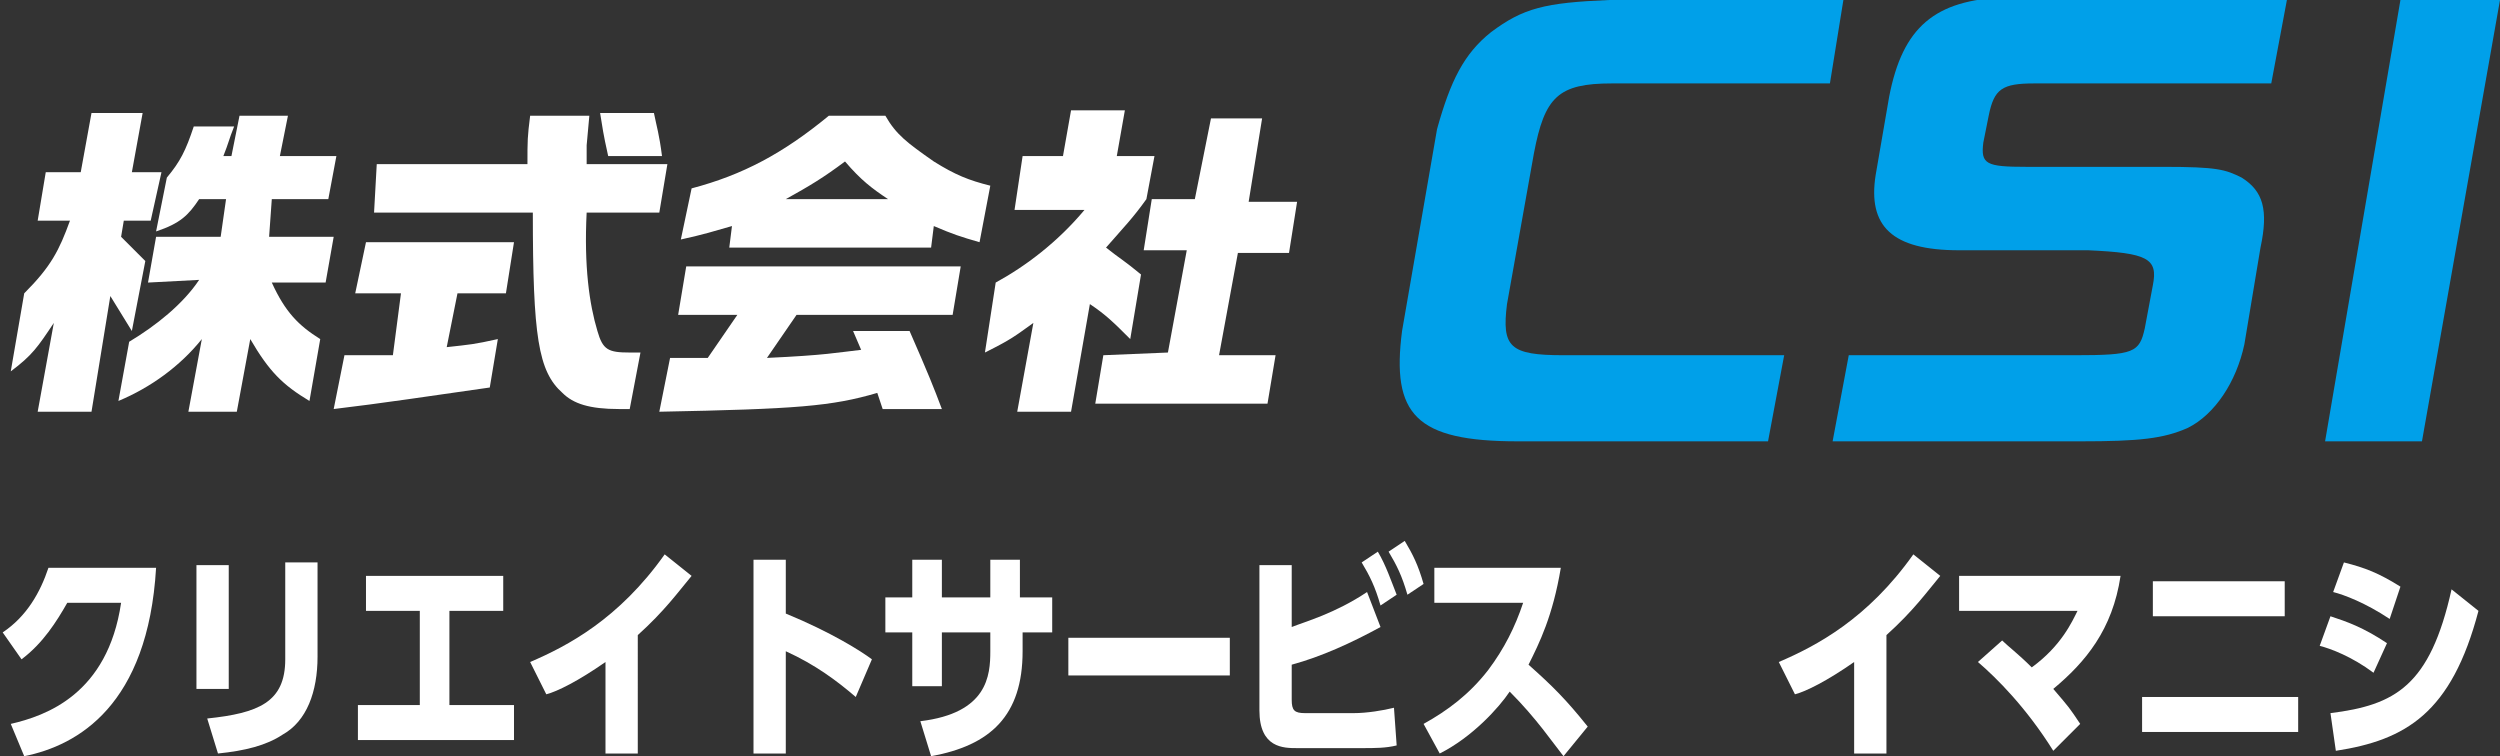
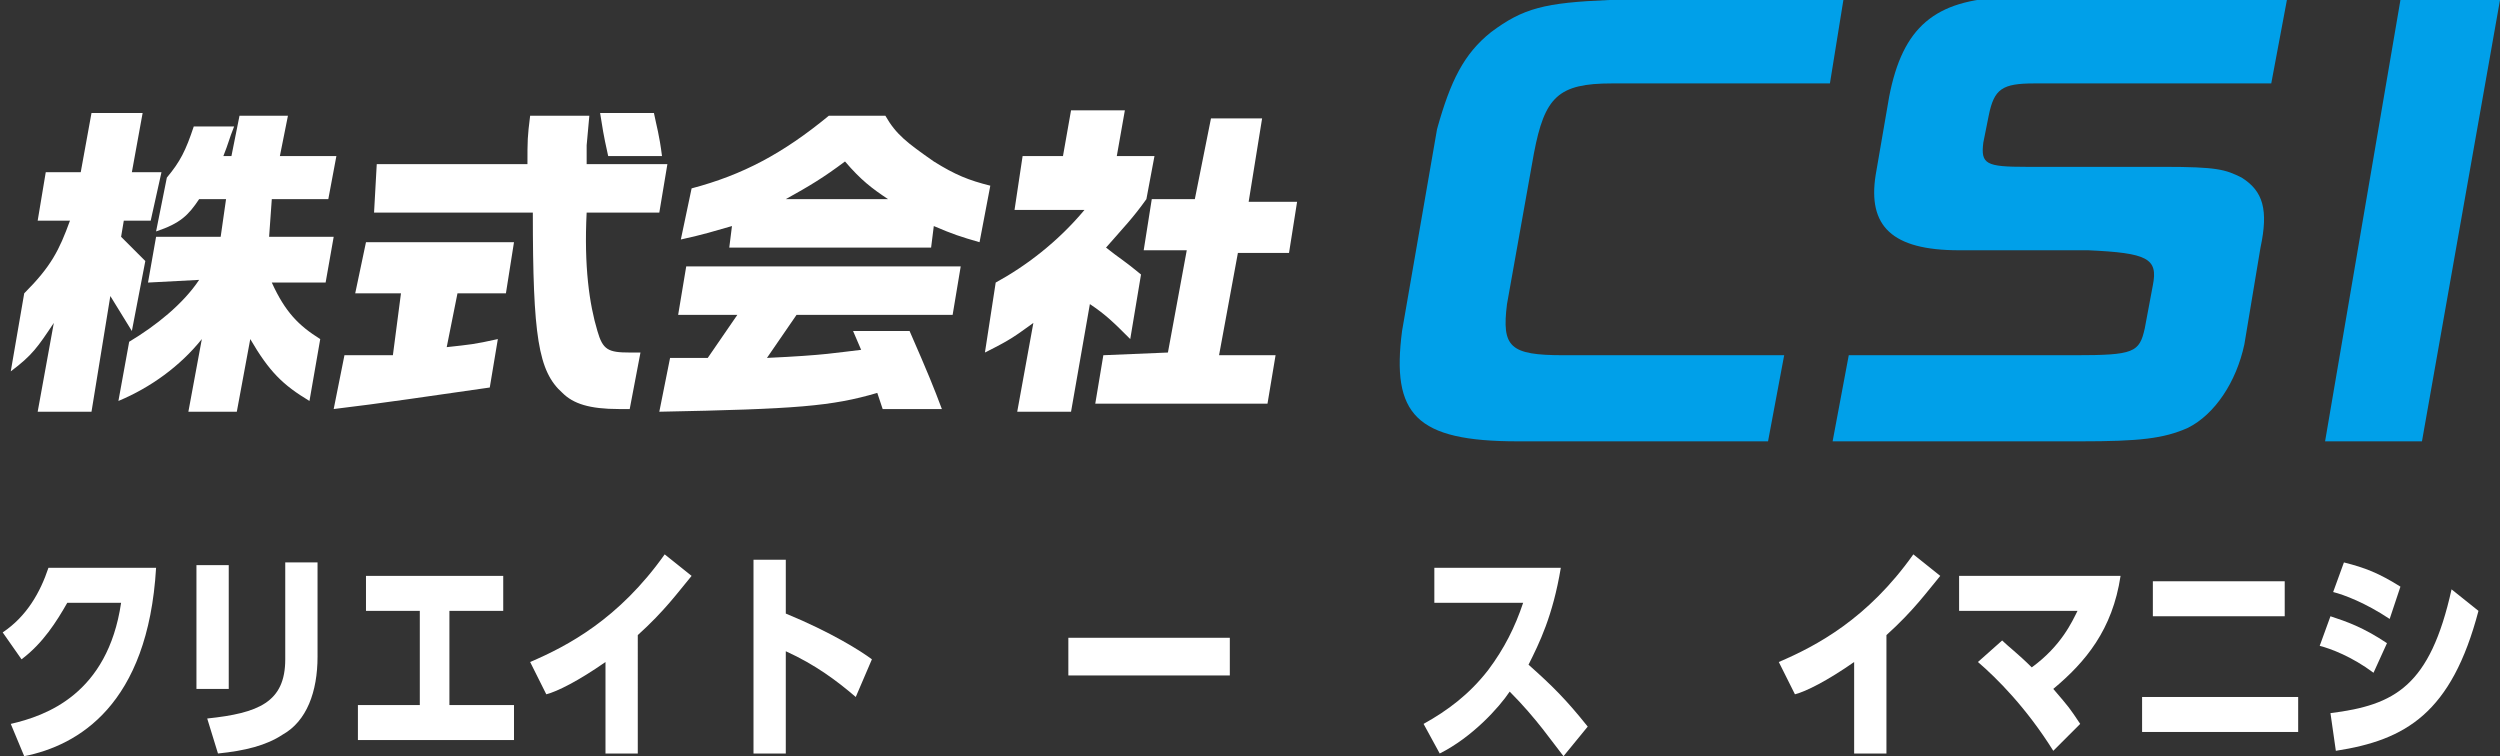
<svg xmlns="http://www.w3.org/2000/svg" id="レイヤー_1" x="0px" y="0px" width="92.9px" height="28.1px" viewBox="0 0 92.9 28.1" style="enable-background:new 0 0 92.9 28.1;" xml:space="preserve">
  <rect x="0" y="0" width="92.9" height="28.1" fill="#333333" stroke="none" />
  <style type="text/css">	.st0{fill:#FFFFFF;}	.st1{fill:#00A0E9;}</style>
  <g>
    <path class="st0" d="M1.4,8.2l0.3-1.8H3l0.4-2.2h1.9L4.9,6.4H6L5.6,8.2h-1L4.5,8.8C4.9,9.2,5,9.3,5.4,9.7l-0.5,2.6  c-0.3-0.5-0.5-0.8-0.8-1.3l-0.7,4.3h-2L2,12c-0.6,0.9-0.8,1.2-1.6,1.8l0.5-2.9c1-1,1.3-1.6,1.7-2.7H1.4z M5.5,10.5l0.3-1.7h2.4  l0.2-1.4h-1C7,8,6.7,8.3,5.8,8.6l0.4-2c0.5-0.6,0.7-1,1-1.9h1.5C8.5,5.2,8.5,5.3,8.3,5.8h0.3l0.3-1.5h1.8l-0.3,1.5h2.1l-0.3,1.6  h-2.1L10,8.8h2.4l-0.3,1.7h-2c0.5,1.1,1,1.6,1.8,2.1l-0.4,2.3c-1-0.6-1.5-1.1-2.2-2.3l-0.5,2.7H7l0.5-2.7c-0.8,1-1.9,1.8-3.1,2.3  l0.4-2.2c1-0.6,2-1.4,2.6-2.3L5.5,10.5L5.5,10.5z" />
    <path class="st0" d="M14.9,10.9h-1.7L13.6,9h5.5l-0.3,1.9H17l-0.4,2c0.9-0.1,1-0.1,1.9-0.3l-0.3,1.8c-2.1,0.3-4.1,0.6-5.8,0.8  l0.4-2h0.9h0.9L14.9,10.9z M19.6,6.1c0-0.9,0-1,0.1-1.8h2.2l-0.1,1.1v0.7h3l-0.3,1.8h-2.7c-0.1,2,0.1,3.4,0.4,4.4  c0.2,0.7,0.4,0.8,1.2,0.8c0.1,0,0.2,0,0.4,0l-0.4,2.1H23c-1.1,0-1.7-0.2-2.1-0.6c-0.9-0.8-1.1-2.1-1.1-6.7h-5.9L14,6.1H19.6z   M24.3,4.2c0.1,0.5,0.2,0.8,0.3,1.6h-2c-0.2-0.9-0.2-1-0.3-1.6H24.3z" />
    <path class="st0" d="M24.9,13.3h1.4l1.1-1.6h-2.2l0.3-1.8h10.2l-0.3,1.8h-5.8l-1.1,1.6c2.2-0.1,2.6-0.2,3.5-0.3l-0.3-0.7h2.1  c0.7,1.6,0.9,2.1,1.2,2.9h-2.2l-0.2-0.6c-1.7,0.5-3,0.6-8.1,0.7L24.9,13.3z M32.9,4.3c0.4,0.7,0.8,1,1.8,1.7  c0.8,0.5,1.3,0.7,2.1,0.9L36.4,9c-0.7-0.2-1-0.3-1.7-0.6l-0.1,0.8h-7.5l0.1-0.8c-0.7,0.2-1,0.3-1.9,0.5L25.7,7  c1.9-0.5,3.4-1.3,5.1-2.7H32.9z M33,7.4C32.4,7,32,6.7,31.4,6c-0.8,0.6-1.3,0.9-2.2,1.4H33z" />
    <path class="st0" d="M37,10.5c1.1-0.6,2.3-1.5,3.3-2.7h-2.6l0.3-2h1.5l0.3-1.7h2l-0.3,1.7h1.4l-0.3,1.6c-0.5,0.7-0.8,1-1.5,1.8  c0.5,0.4,0.7,0.5,1.3,1L42,12.6c-0.6-0.6-0.9-0.9-1.5-1.3l-0.7,4h-2l0.6-3.3c-0.7,0.5-0.8,0.6-1.8,1.1L37,10.5z M43.4,13.1l0.7-3.8  h-1.6l0.3-1.9h1.6l0.6-3h1.9l-0.5,3.1h1.8l-0.3,1.9H46l-0.7,3.8h2.1L47.1,15h-6.4l0.3-1.8L43.4,13.1L43.4,13.1z" />
  </g>
  <g>
    <path class="st1" d="M68,3.1h-8.1c-2,0-2.5,0.5-2.9,2.6l-1,5.6c-0.2,1.6,0.1,1.9,2.1,1.9h8.2l-0.6,3.2h-9.3c-3.8,0-4.7-1-4.3-4.1  l1.3-7.5c0.5-1.8,1-2.8,2-3.6c1.2-0.9,2-1.1,4.4-1.2h8.7L68,3.1z" />
    <path class="st1" d="M84.4,3.1h-8.8c-1.2,0-1.5,0.2-1.7,1.2l-0.2,1c-0.1,0.8,0.1,0.9,1.6,0.9h5.1c2,0,2.3,0.1,2.9,0.4  c0.8,0.5,1,1.2,0.7,2.6l-0.6,3.6c-0.3,1.4-1.1,2.6-2.1,3.1c-0.9,0.4-1.8,0.5-4,0.5h-9.2l0.6-3.2h8.4c2.2,0,2.4-0.1,2.6-1l0.3-1.6  c0.2-1-0.2-1.2-2.4-1.3h-4.8c-2.5,0-3.4-0.9-3.1-2.8l0.5-2.9C70.7,1,71.9,0,74.5-0.1H85L84.4,3.1z" />
    <path class="st1" d="M92.9,0L90,16.4h-3.6L89.2,0H92.9z" />
  </g>
  <g>
    <path class="st0" d="M0.4,26.9c1.3-0.3,3.6-1.1,4.1-4.5h-2c-0.4,0.7-0.9,1.5-1.7,2.1l-0.7-1C1,22.9,1.5,22,1.8,21.1h4  c-0.3,5.1-2.9,6.6-4.9,7L0.4,26.9z" />
    <path class="st0" d="M8.5,25.6H7.3V21h1.2V25.6z M11.8,24.4c0,1.3-0.4,2.4-1.3,2.9c-0.6,0.4-1.4,0.6-2.4,0.7l-0.4-1.3  c1.9-0.2,2.9-0.6,2.9-2.2v-3.6h1.2V24.4z" />
    <path class="st0" d="M16.8,26.2h2.3v1.3h-5.8v-1.3h2.3v-3.5h-2v-1.3h5.1v1.3h-2v3.5H16.8z" />
    <path class="st0" d="M23.7,28h-1.2v-3.4c-1,0.7-1.8,1.1-2.2,1.2l-0.6-1.2c1.4-0.6,3.3-1.6,5-4l1,0.8c-0.5,0.6-1,1.3-2,2.2  C23.7,23.6,23.7,28,23.7,28z" />
    <path class="st0" d="M31.8,25.9c-0.7-0.6-1.5-1.2-2.6-1.7V28H28v-7.2h1.2v2c1.7,0.7,2.8,1.4,3.2,1.7L31.8,25.9z" />
-     <path class="st0" d="M39.1,22.2v1.3H38v0.7c0,2.4-1.2,3.5-3.4,3.9l-0.4-1.3c2.5-0.3,2.6-1.7,2.6-2.6v-0.7H35v2h-1.1v-2h-1v-1.3h1  v-1.4H35v1.4h1.8v-1.4h1.1v1.4H39.1z" />
    <path class="st0" d="M45.7,23.7v1.4h-6v-1.4H45.7z" />
-     <path class="st0" d="M48,23.3c0.5-0.2,1.6-0.5,2.8-1.3l0.5,1.3c-1.1,0.6-2.2,1.1-3.3,1.4V26c0,0.4,0.1,0.5,0.5,0.5h1.8  c0.5,0,1.1-0.1,1.5-0.2l0.1,1.4c-0.4,0.1-0.8,0.1-1.3,0.1h-2.4c-0.5,0-1.4,0-1.4-1.4V21H48V23.3z M51.2,20.5  c0.3,0.5,0.5,1.1,0.7,1.6l-0.6,0.4c-0.2-0.7-0.4-1.1-0.7-1.6L51.2,20.5z M52.2,20.1c0.3,0.5,0.5,0.9,0.7,1.6l-0.6,0.4  c-0.2-0.7-0.4-1.1-0.7-1.6L52.2,20.1z" />
    <path class="st0" d="M58,21.1c-0.3,1.8-0.8,2.8-1.2,3.6c0.9,0.8,1.4,1.3,2.2,2.3l-0.9,1.1c-0.4-0.5-1-1.4-2-2.4  c-0.4,0.6-1.4,1.7-2.6,2.3l-0.6-1.1c0.9-0.5,1.7-1.1,2.4-2c0.6-0.8,1-1.6,1.3-2.5h-3.3v-1.3H58z" />
    <path class="st0" d="M70.1,28h-1.2v-3.4c-1,0.7-1.8,1.1-2.2,1.2l-0.6-1.2c1.4-0.6,3.3-1.6,5-4l1,0.8c-0.5,0.6-1,1.3-2,2.2  C70.1,23.6,70.1,28,70.1,28z" />
    <path class="st0" d="M74.4,23.8c0.2,0.2,0.6,0.5,1.1,1c1.1-0.8,1.5-1.7,1.7-2.1h-4.4v-1.3h6c-0.3,2-1.3,3.2-2.5,4.2  c0.6,0.7,0.6,0.7,1,1.3l-1,1c-1-1.6-2.1-2.7-2.8-3.3L74.4,23.8z" />
    <path class="st0" d="M85.4,25.9v1.3h-5.8v-1.3H85.4z M84.9,21.6v1.3H80v-1.3H84.9z" />
    <path class="st0" d="M88.2,25c-0.8-0.6-1.6-0.9-2-1l0.4-1.1c0.6,0.2,1.2,0.4,2.1,1L88.2,25z M86.6,26.5c2.4-0.3,3.7-1,4.5-4.6  l1,0.8c-1,3.8-2.7,4.8-5.3,5.2L86.6,26.5z M88.8,23c-0.9-0.6-1.7-0.9-2.1-1l0.4-1.1c0.8,0.2,1.3,0.4,2.1,0.9L88.8,23z" />
  </g>
</svg>